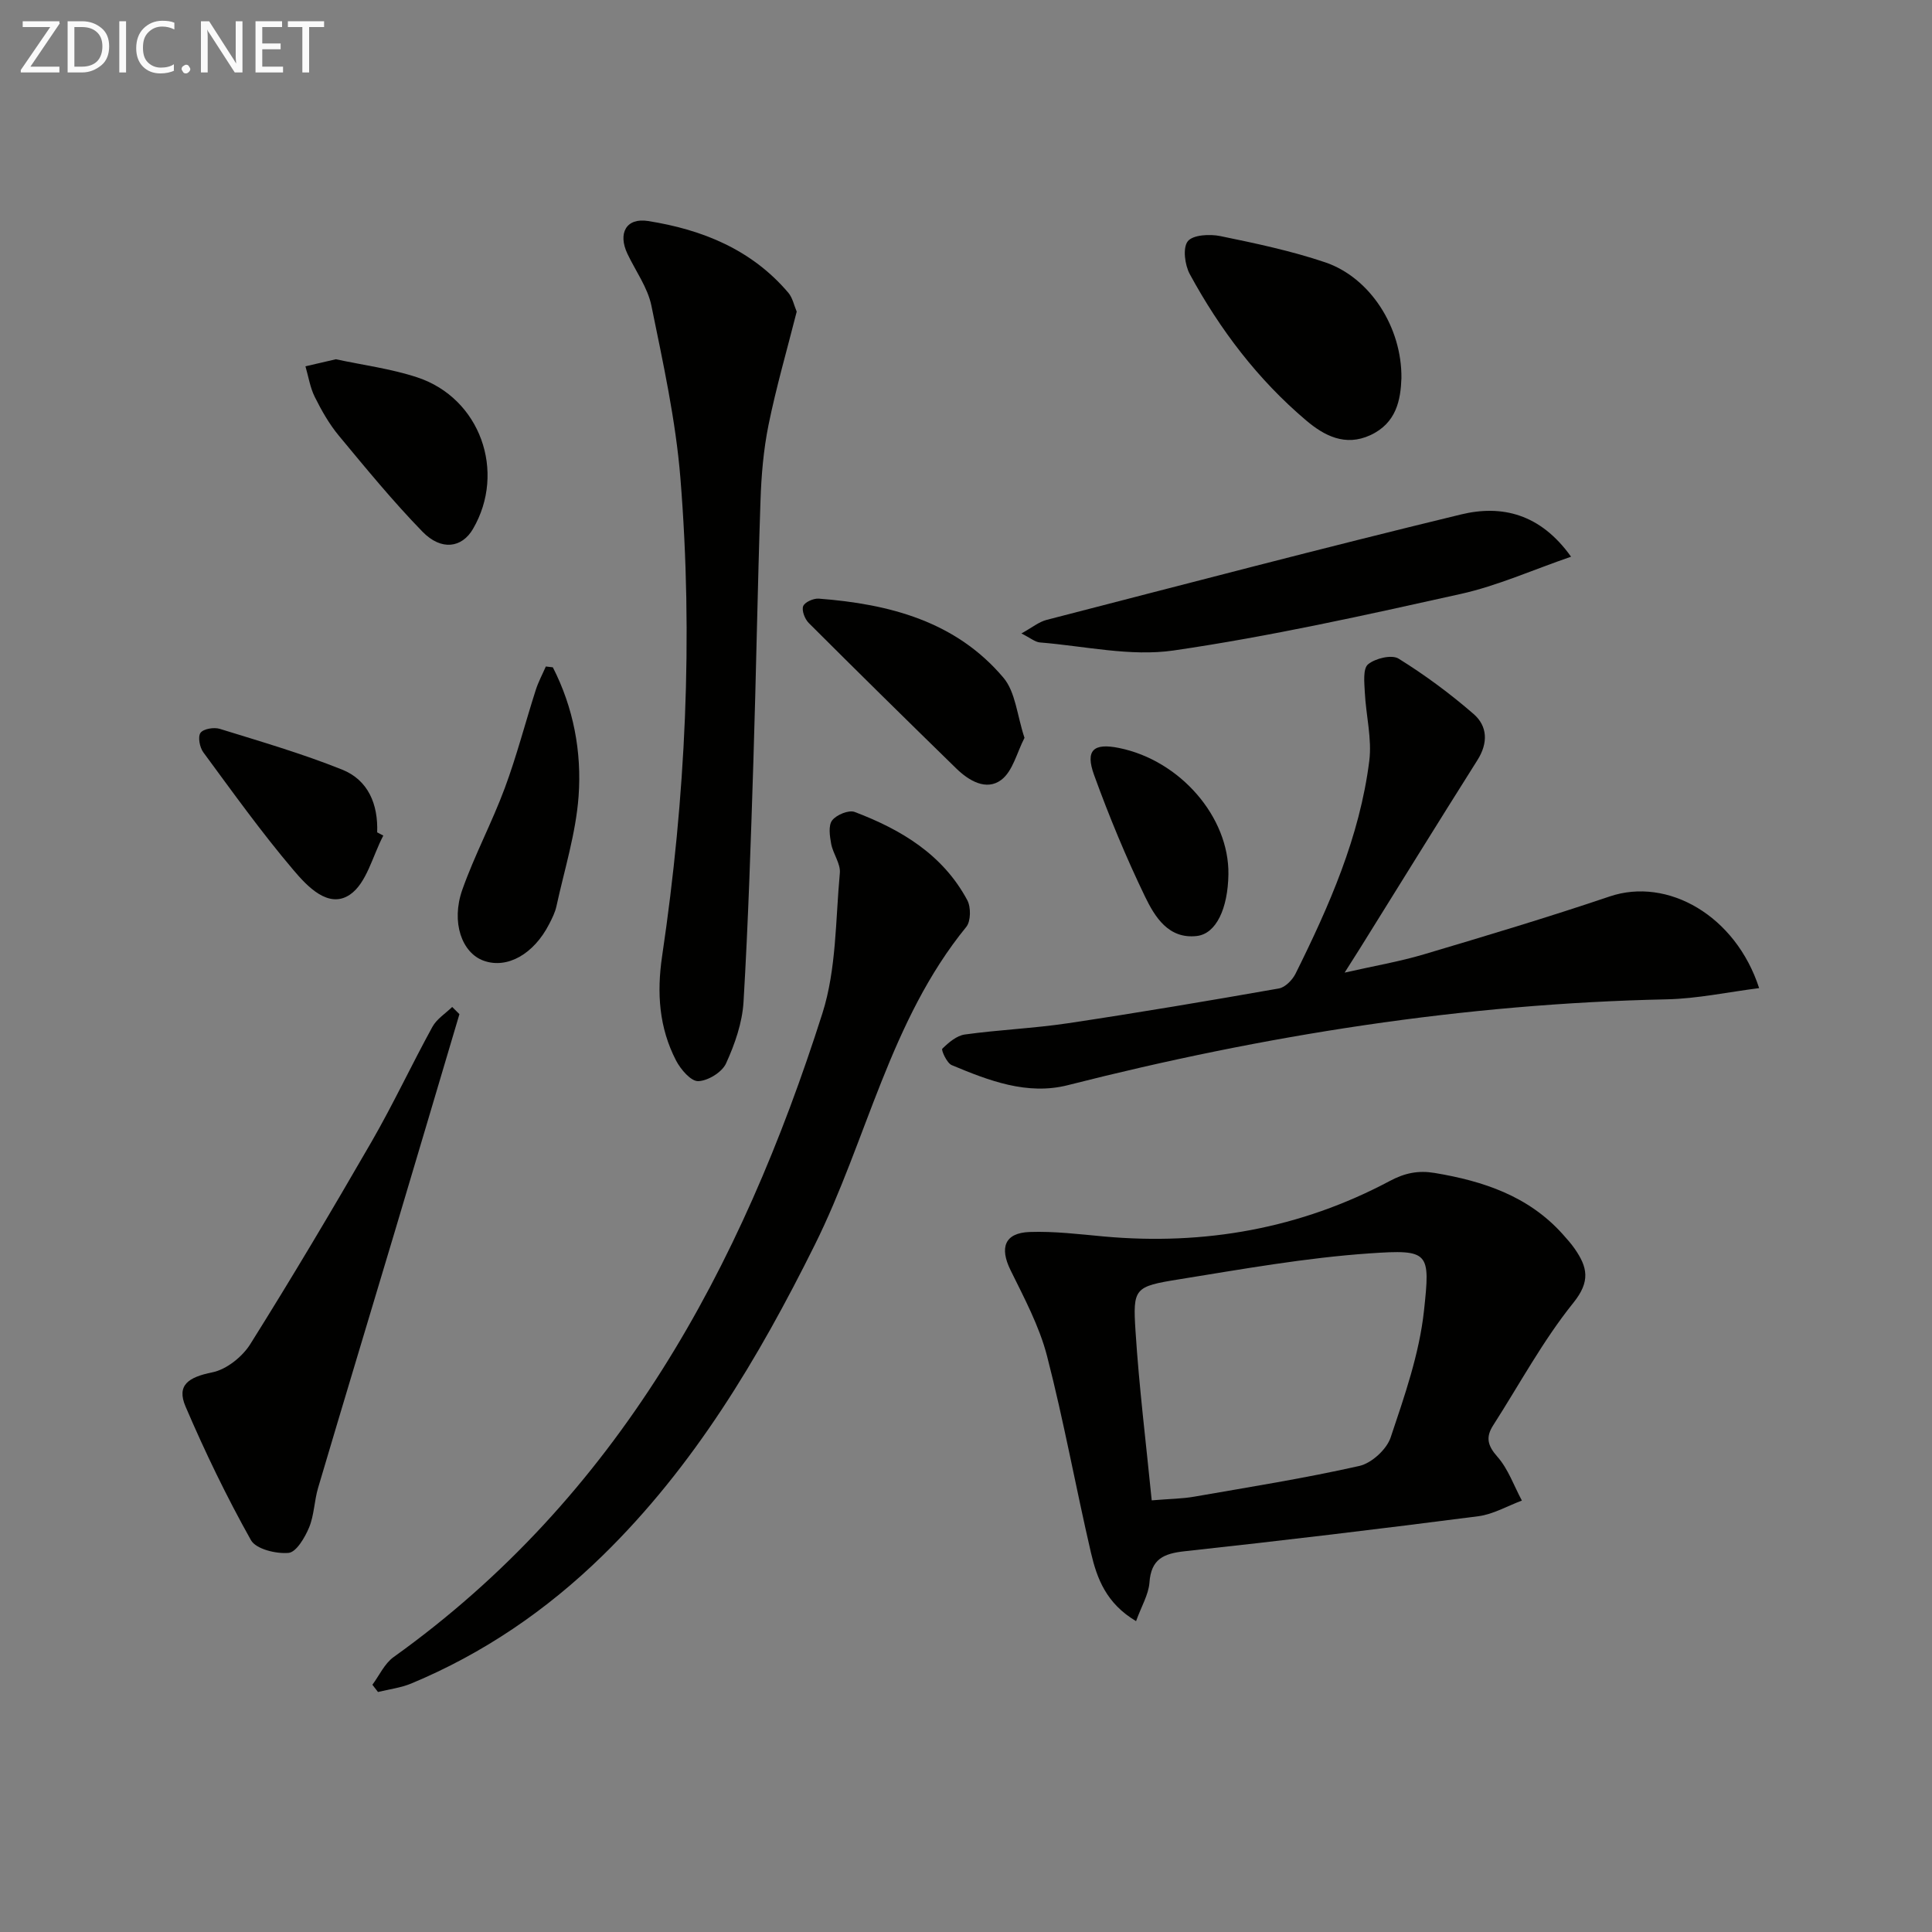
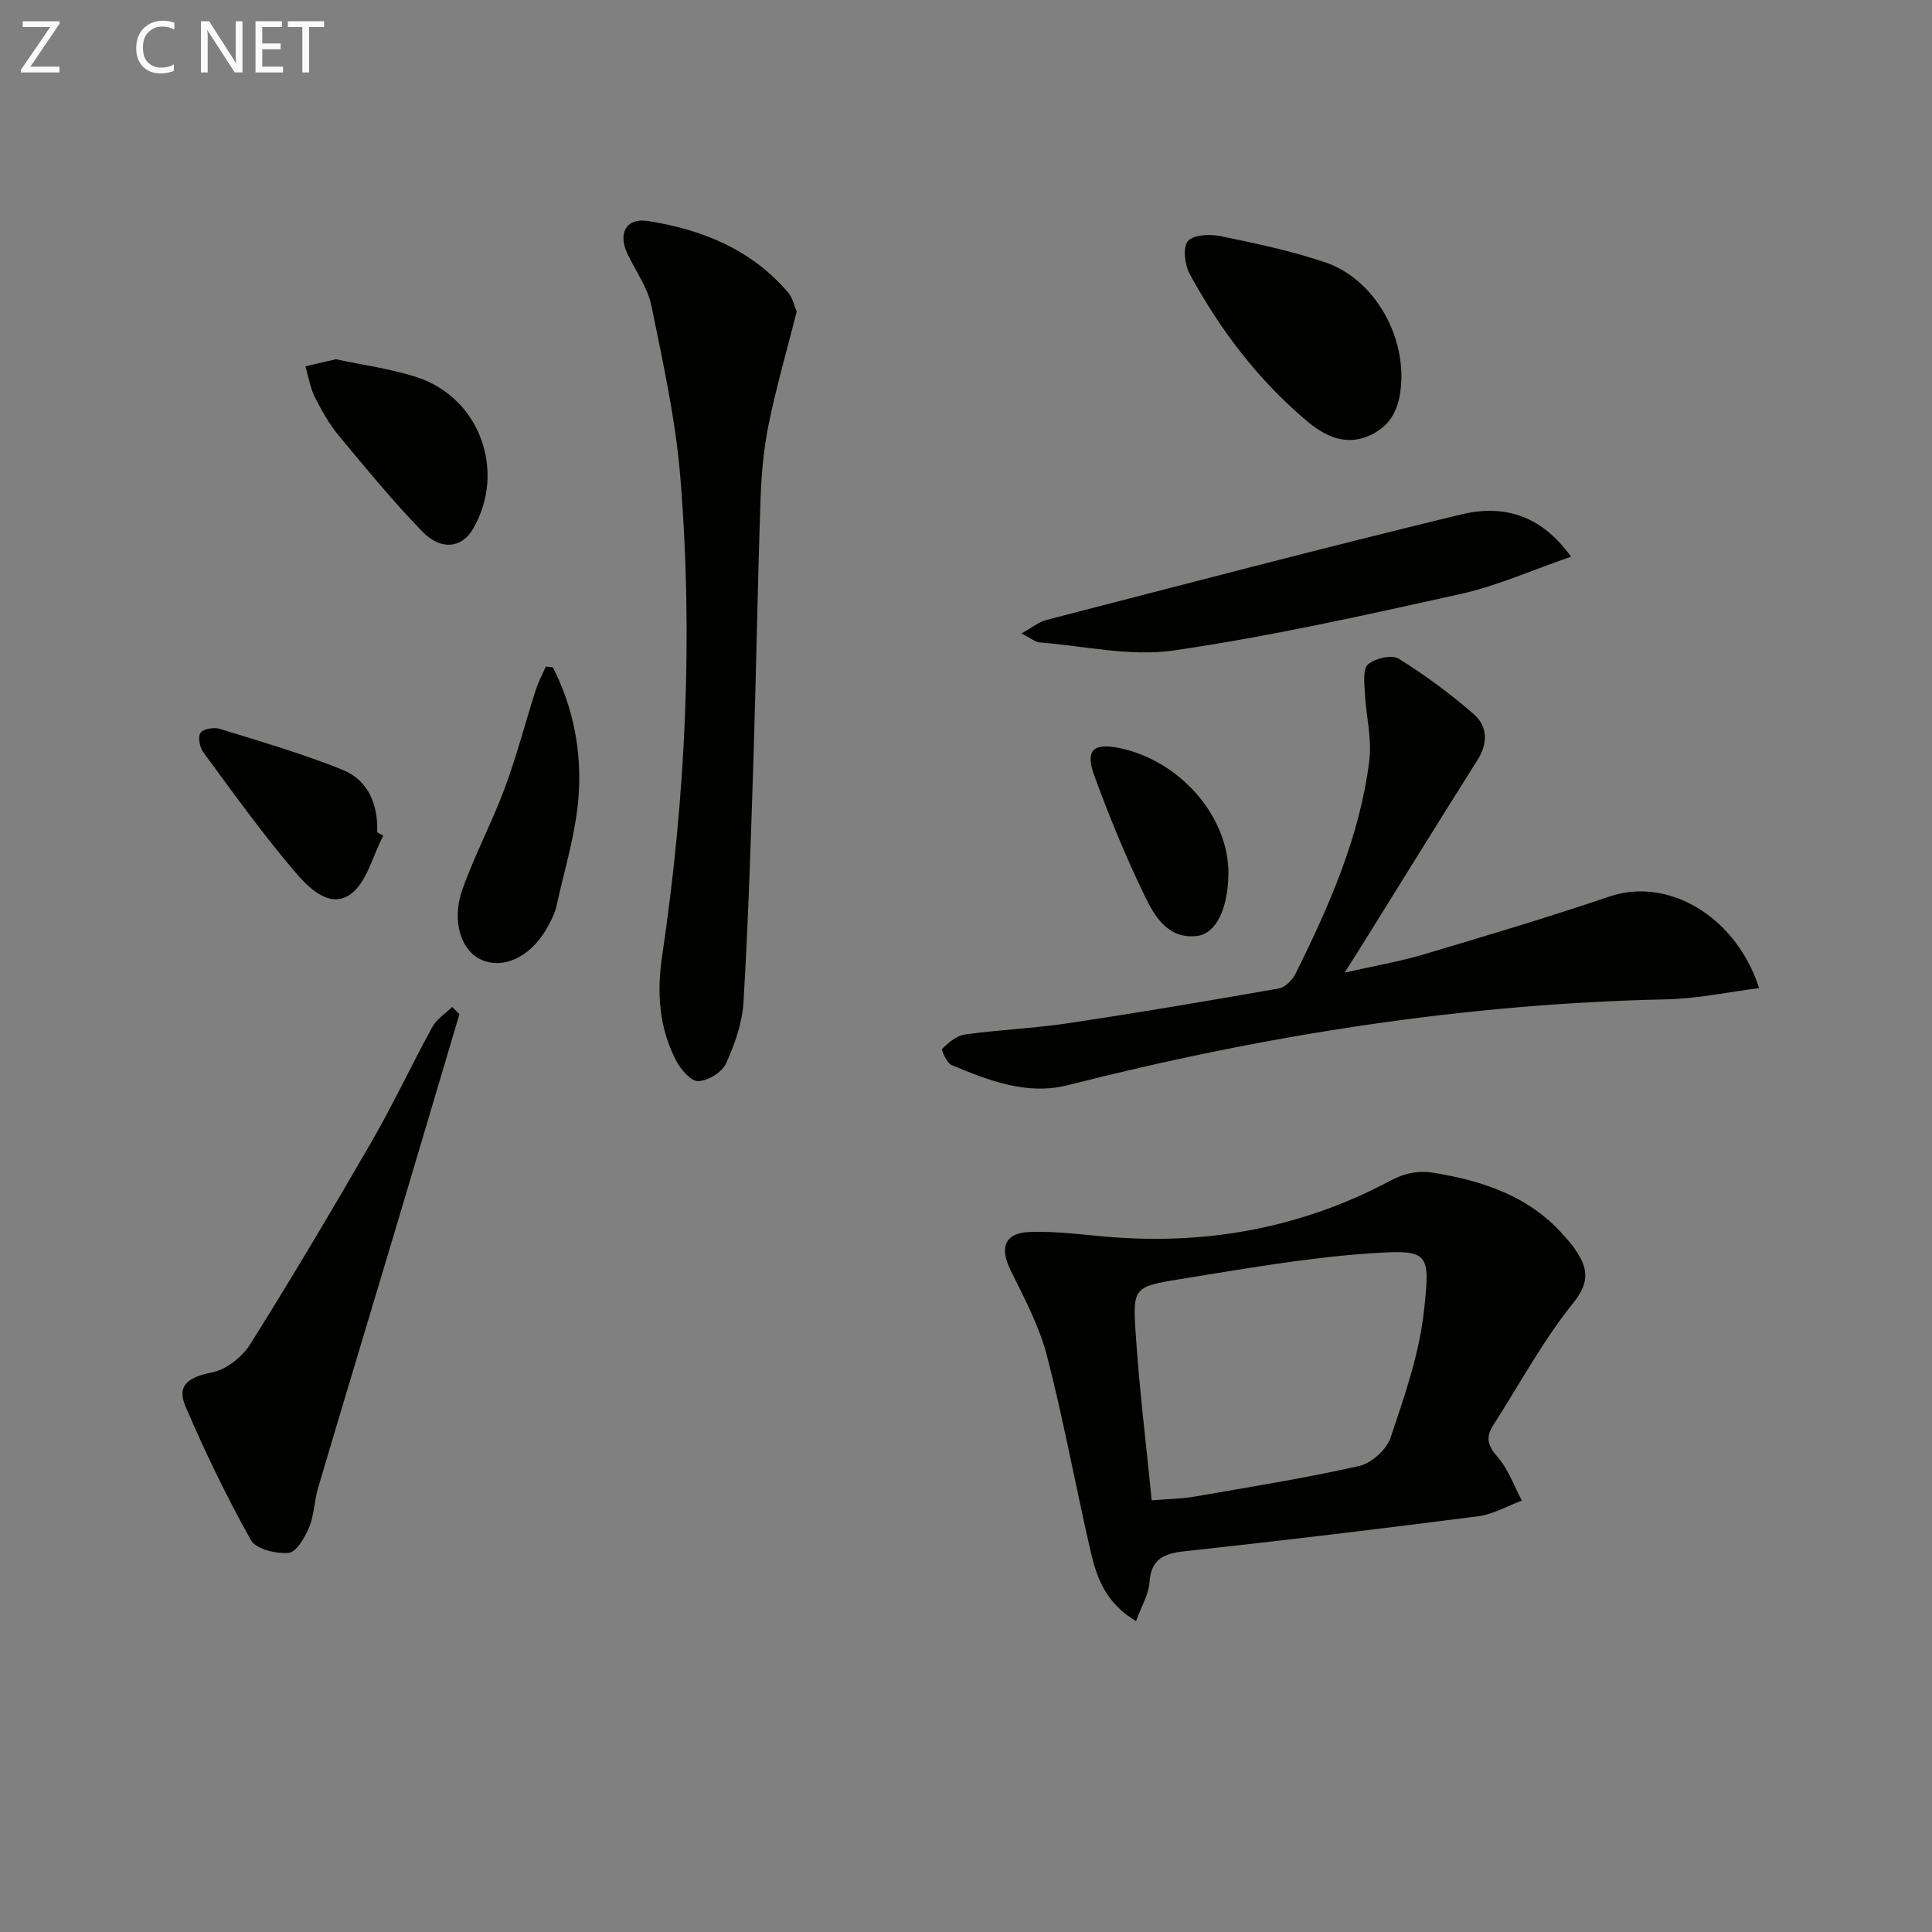
<svg xmlns="http://www.w3.org/2000/svg" enable-background="new 0 0 400 400" viewBox="0 0 400 400">
  <rect x="0" y="0" width="400" height="400" fill="#808080" stroke="none" />
  <g fill="#010100">
    <path d="m235.21 335.64c-6.18-3.67-8.1-8.84-9.34-14.17-3.15-13.56-5.62-27.28-9.1-40.75-1.6-6.17-4.72-11.99-7.56-17.77-2.28-4.64-1.22-7.69 3.96-7.88 5.11-.18 10.27.46 15.39.93 20.84 1.88 40.67-1.64 59.16-11.48 3.18-1.7 5.95-2.23 9.33-1.67 10.05 1.68 19.38 4.77 26.45 12.63.89.99 1.78 1.99 2.54 3.08 2.61 3.78 3.31 6.7-.3 11.18-6.3 7.83-11.13 16.84-16.59 25.35-1.57 2.45-1.19 4.18.86 6.5 2.25 2.54 3.43 6.02 5.08 9.09-3 1.11-5.93 2.84-9.02 3.24-20.25 2.61-40.52 5.05-60.81 7.25-4.4.48-6.95 1.64-7.28 6.52-.2 2.48-1.66 4.87-2.77 7.95zm3.24-25.01c3.87-.32 6.36-.33 8.79-.76 11.42-1.99 22.89-3.81 34.19-6.36 2.54-.57 5.66-3.42 6.49-5.9 2.87-8.57 5.94-17.33 6.9-26.23 1.31-12.15 1.17-12.74-11.28-11.88-13.21.91-26.33 3.26-39.43 5.37-9.26 1.49-9.59 1.8-9.01 10.77.74 11.56 2.17 23.07 3.35 34.99z" />
    <path d="m278.39 201.37c6.16-1.4 11.37-2.28 16.4-3.78 12.88-3.83 25.76-7.69 38.48-11.99 11.99-4.05 26.08 3.96 30.94 18.98-6.49.82-12.78 2.18-19.1 2.32-42.08.89-83.3 7.42-124.02 17.77-8.42 2.14-16.38-.94-24.05-4.15-1.01-.42-2.21-3.14-1.95-3.39 1.3-1.28 2.98-2.72 4.68-2.95 7.07-.98 14.23-1.27 21.28-2.32 14.61-2.19 29.18-4.65 43.73-7.21 1.31-.23 2.8-1.76 3.45-3.06 6.96-14.02 13.28-28.33 15.26-44.02.59-4.63-.69-9.48-.92-14.25-.1-1.98-.42-4.87.67-5.78 1.5-1.24 4.9-2.06 6.32-1.18 5.46 3.39 10.69 7.26 15.55 11.48 2.86 2.49 3.02 5.98.79 9.51-8.17 12.94-16.21 25.96-24.3 38.95-.86 1.38-1.73 2.74-3.21 5.07z" />
-     <path d="m77.1 348.81c1.44-1.94 2.52-4.39 4.39-5.73 46.42-33.23 71.95-80.47 88.78-133.28 2.91-9.15 2.71-19.32 3.61-29.05.18-1.93-1.4-3.96-1.79-6.02-.3-1.61-.62-3.81.2-4.88.89-1.16 3.44-2.21 4.67-1.74 9.63 3.65 18.26 8.83 23.31 18.27.77 1.44.74 4.35-.21 5.52-15.83 19.41-20.55 44.08-31.37 65.84-11.7 23.53-24.99 45.85-43.97 64.37-11.56 11.28-24.66 20.23-39.57 26.44-2.17.9-4.58 1.19-6.89 1.76-.39-.49-.78-.99-1.16-1.5z" />
    <path d="m164.95 64.52c-2.03 8.01-4.25 15.66-5.83 23.43-1.05 5.17-1.5 10.52-1.67 15.8-.61 17.95-.9 35.91-1.47 53.87-.53 16.61-1.06 33.22-2.04 49.81-.26 4.33-1.8 8.75-3.62 12.74-.83 1.82-3.74 3.61-5.76 3.67-1.51.05-3.63-2.43-4.58-4.25-3.53-6.82-4.03-13.99-2.89-21.68 4.87-32.82 6.45-65.85 3.78-98.93-.97-11.98-3.59-23.86-6-35.67-.77-3.78-3.28-7.2-4.98-10.79-1.99-4.23-.25-7.48 4.29-6.76 11.21 1.77 21.45 5.9 29.05 14.87.87 1.04 1.16 2.57 1.72 3.89z" />
    <path d="m95.12 209.97c-4.48 15.07-8.94 30.14-13.44 45.2-5.27 17.63-10.6 35.23-15.82 52.87-.8 2.69-.81 5.67-1.87 8.22-.87 2.08-2.65 5.11-4.25 5.25-2.58.23-6.75-.78-7.79-2.65-5.01-8.94-9.49-18.21-13.53-27.64-1.91-4.45.59-6.09 5.53-7.09 2.94-.59 6.23-3.22 7.88-5.86 8.65-13.79 16.96-27.79 25.1-41.89 4.48-7.77 8.28-15.92 12.6-23.79.89-1.63 2.71-2.76 4.09-4.11.5.51 1 1 1.5 1.49z" />
    <path d="m211.47 131.15c2.21-1.22 3.62-2.4 5.22-2.81 28.56-7.37 57.09-14.87 85.76-21.82 8.47-2.06 16.47-.17 22.82 8.74-8.02 2.76-15.25 6.02-22.84 7.71-19.71 4.38-39.46 8.79-59.42 11.7-8.97 1.31-18.47-.92-27.72-1.66-1-.09-1.96-.93-3.82-1.86z" />
    <path d="m290.15 78.31c-.16 4.46-1.02 9.27-6.42 11.78-5.23 2.42-9.59.1-13.3-3.04-10.01-8.47-17.85-18.8-24.09-30.28-1.04-1.91-1.5-5.46-.42-6.82 1.06-1.34 4.55-1.52 6.74-1.07 7.3 1.5 14.65 3.05 21.7 5.43 9.31 3.15 15.91 13.44 15.79 24z" />
    <path d="m114.46 138.16c4.27 8.35 6 17.49 5.33 26.7-.56 7.67-2.94 15.21-4.59 22.79-.28 1.27-.9 2.5-1.5 3.67-3.21 6.26-8.71 9.32-13.55 7.59-4.52-1.61-6.81-7.97-4.43-14.71 2.53-7.15 6.15-13.92 8.79-21.04 2.47-6.65 4.25-13.56 6.42-20.33.53-1.66 1.38-3.23 2.08-4.84.47.06.96.11 1.45.17z" />
-     <path d="m212.11 152.76c-1.58 3.06-2.42 6.9-4.8 8.7-3.09 2.33-6.71.2-9.34-2.37-10.23-9.98-20.42-20.01-30.53-30.11-.81-.81-1.49-2.57-1.15-3.48.32-.84 2.14-1.64 3.22-1.56 14.59 1.11 28.36 4.68 38.23 16.36 2.52 2.97 2.83 7.82 4.37 12.46z" />
    <path d="m69.54 74.38c5.6 1.21 11.4 1.95 16.85 3.75 13.03 4.3 18.45 19.54 11.53 31.39-2.29 3.92-6.55 4.56-10.44.57-6.12-6.29-11.71-13.12-17.32-19.88-2-2.41-3.59-5.22-4.99-8.03-.97-1.95-1.31-4.22-1.93-6.34 2.01-.47 4.03-.94 6.3-1.46z" />
    <path d="m79.36 173c-2.22 4.2-3.45 9.88-6.92 12.23-4.45 3.01-8.86-1.76-11.7-5.11-6.61-7.79-12.58-16.13-18.65-24.37-.75-1.02-1.16-3.2-.58-4.02.6-.84 2.79-1.2 3.99-.83 8.5 2.63 17.07 5.13 25.31 8.43 5.44 2.17 7.49 7.19 7.28 13 .42.22.84.45 1.27.67z" />
    <path d="m254.33 181.04c-.11 7.05-2.52 12.29-6.55 12.75-5.86.67-8.68-3.96-10.72-8.17-3.95-8.18-7.44-16.62-10.54-25.16-1.87-5.16-.12-6.67 5.16-5.6 12.67 2.57 22.83 14.32 22.65 26.18z" />
  </g>
  <path d="m12.4 4.8-6.1 9h6v1.2h-8v-.5l6.1-8.9h-5.7v-1.2h7.6v.4z" fill="#fafafa" />
-   <path d="m14 15v-10.6h3c1.6 0 2.9.5 4 1.4s1.6 2.2 1.6 3.8-.5 3-1.6 3.9-2.4 1.5-4 1.5zm1.4-9.4v8.2h1.6c1.3 0 2.4-.4 3.1-1.1s1.1-1.8 1.1-3.1-.4-2.3-1.2-3-1.8-1-3.1-1z" fill="#fafafa" />
-   <path d="m26.1 4.4v10.6h-1.4v-10.6z" fill="#fafafa" />
  <path d="m36.1 14.6c-.8.4-1.8.6-2.9.6-1.5 0-2.7-.5-3.6-1.4s-1.4-2.2-1.4-3.8c0-1.7.5-3.1 1.5-4.1s2.3-1.6 3.9-1.6c1 0 1.8.1 2.5.4v1.4c-.8-.4-1.6-.6-2.5-.6-1.2 0-2.1.4-2.9 1.2s-1.1 1.8-1.1 3.2c0 1.3.3 2.3 1 3s1.6 1.1 2.7 1.1c1 0 2-.2 2.7-.7v1.3z" fill="#fafafa" />
-   <path d="m37.6 14.3c0-.2.1-.5.3-.6s.4-.3.6-.3c.3 0 .5.1.6.3s.3.4.3.6-.1.4-.3.6-.4.3-.6.3c-.3 0-.5-.1-.6-.3s-.3-.4-.3-.6z" fill="#fafafa" />
  <path d="m50.2 15h-1.6l-5.3-8.2c-.2-.2-.3-.5-.4-.7 0 .2.1.7.1 1.5v7.4h-1.4v-10.6h1.7l5.2 8.1c.2.4.4.6.4.7 0-.3-.1-.8-.1-1.5v-7.3h1.4z" fill="#fafafa" />
  <path d="m58.6 15h-5.7v-10.6h5.5v1.2h-4.1v3.4h3.8v1.2h-3.8v3.6h4.3z" fill="#fafafa" />
  <path d="m67.1 5.6h-3.1v9.4h-1.4v-9.4h-3v-1.2h7.5z" fill="#fafafa" />
</svg>